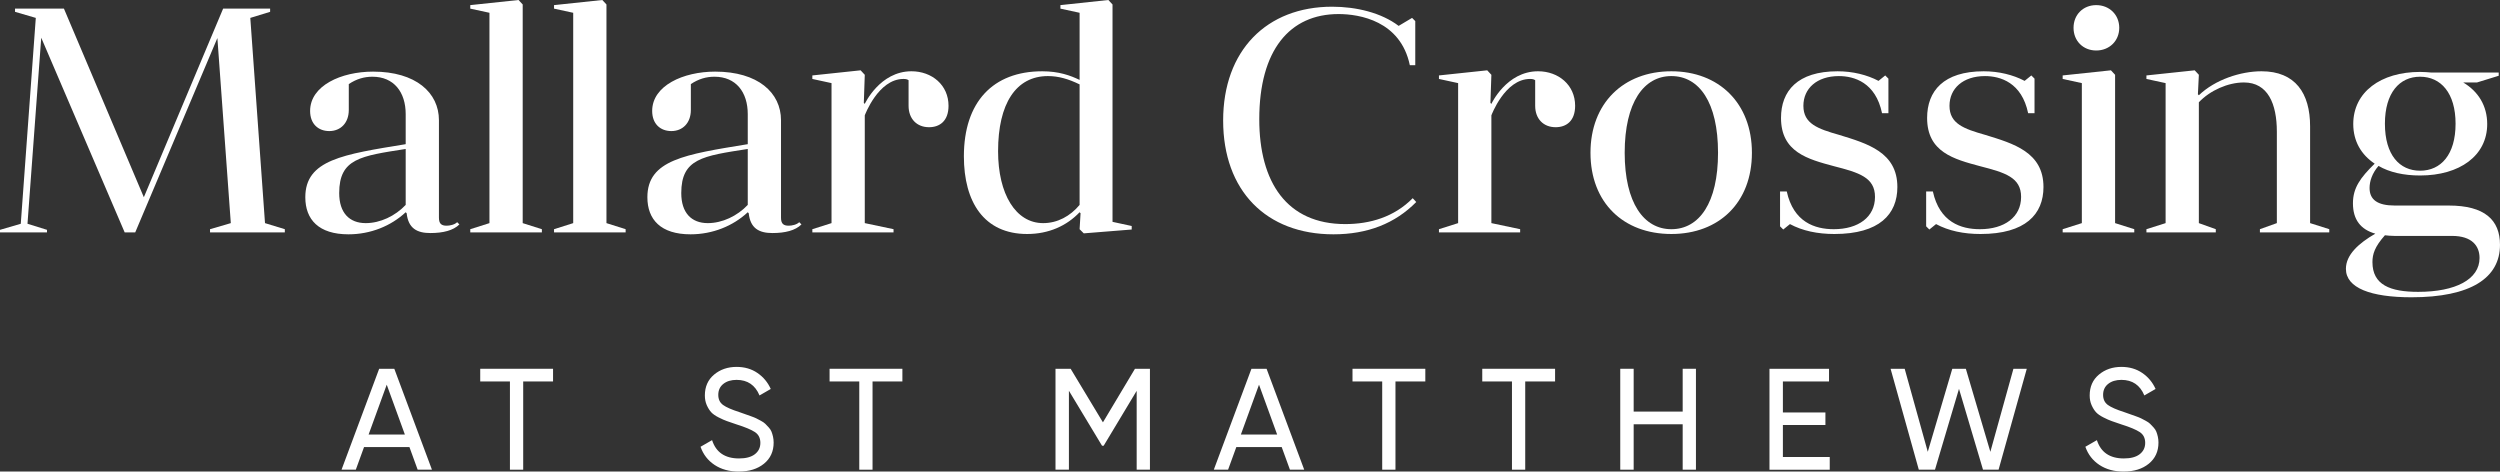
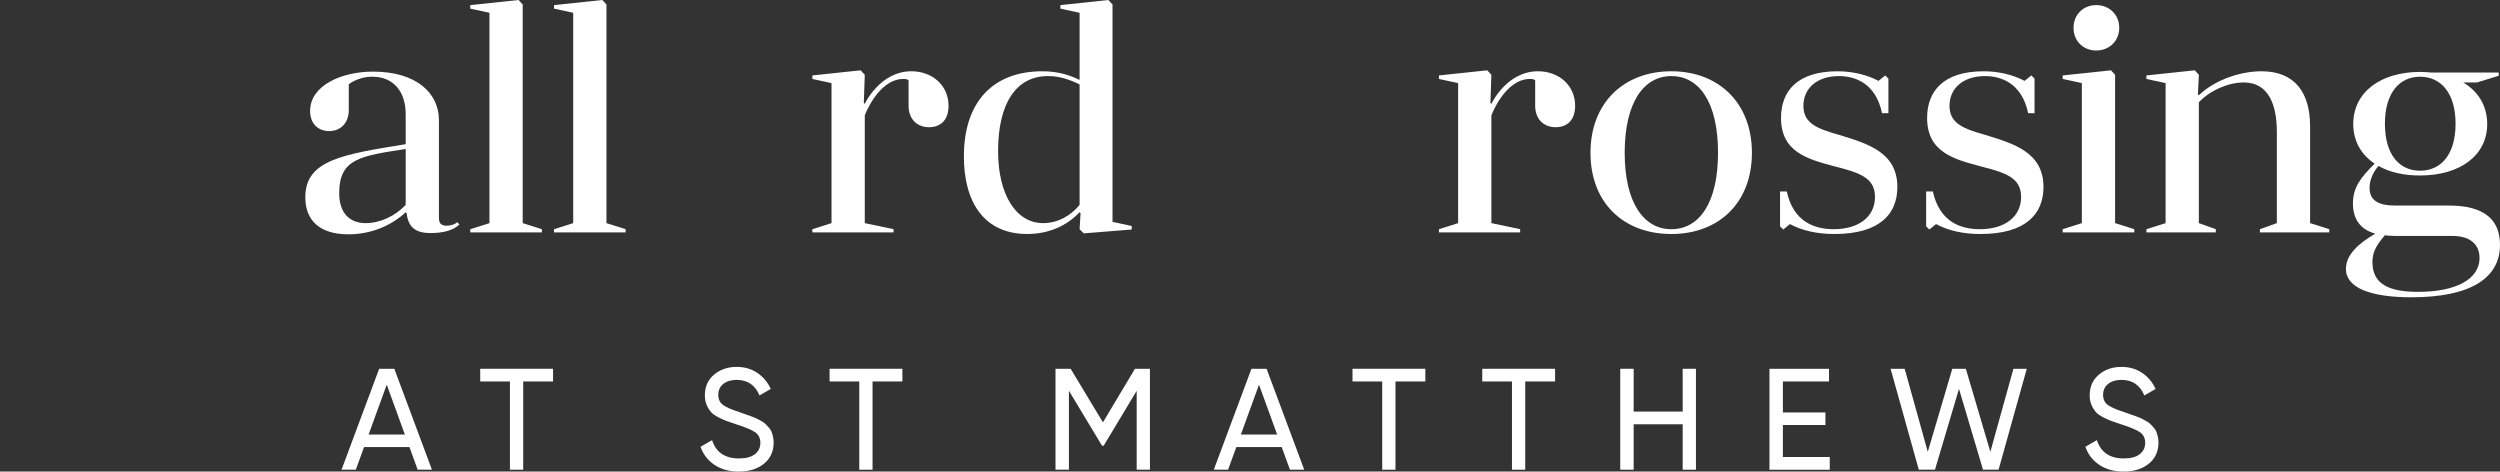
<svg xmlns="http://www.w3.org/2000/svg" id="Layer_1" viewBox="0 0 399.126 75.286">
  <rect x="0" y="0" width="399.126" height="75.286" fill="#333333" stroke="none" />
  <defs>
    <style>.cls-1{fill:#fff;}</style>
  </defs>
-   <path class="cls-1" d="M42.308,35.622l3.165.97v.51h-11.942v-.51l3.317-.97-2.143-29.549-13.117,31.029h-1.684L6.583,6.022l-2.194,29.702,3.113.97v.408H0v-.408l3.317-.97L5.715,2.858l-3.317-.97v-.51h7.809l12.758,30.111L35.622,1.378h7.503v.51l-3.165.97,2.348,32.765Z" />
  <path class="cls-1" d="M64.768,33.887c-2.348,2.195-5.614,3.522-9.135,3.522-4.746,0-6.89-2.348-6.89-5.92,0-5.971,6.022-6.839,16.025-8.472v-4.797c0-3.521-1.888-5.971-5.308-5.971-1.326,0-2.552.357-3.776,1.174v4.134c0,2.092-1.326,3.368-3.113,3.368-1.736,0-3.062-1.123-3.062-3.215,0-4.032,4.95-6.277,10.054-6.277,6.838,0,10.513,3.368,10.513,7.757v15.566c0,.97.407,1.276,1.225,1.276.51,0,1.275-.153,1.684-.561l.358.357c-.97.97-2.604,1.378-4.644,1.378-2.143,0-3.521-.766-3.776-3.164l-.153-.153ZM64.768,23.782c-7.196,1.123-10.615,1.531-10.615,7.043,0,3.164,1.633,4.797,4.236,4.797,2.297,0,4.695-1.123,6.379-2.909v-8.931Z" />
  <path class="cls-1" d="M75.079,36.592l3.062-.97V2.041l-3.062-.663v-.561l7.706-.817.664.714v34.908l3.062.97v.51h-11.432v-.51Z" />
  <path class="cls-1" d="M88.451,36.592l3.062-.97V2.041l-3.062-.663v-.561l7.706-.817.664.714v34.908l3.062.97v.51h-11.432v-.51Z" />
-   <path class="cls-1" d="M119.379,33.887c-2.348,2.195-5.614,3.522-9.135,3.522-4.746,0-6.889-2.348-6.889-5.92,0-5.971,6.022-6.839,16.024-8.472v-4.797c0-3.521-1.888-5.971-5.307-5.971-1.327,0-2.552.357-3.777,1.174v4.134c0,2.092-1.326,3.368-3.113,3.368-1.735,0-3.062-1.123-3.062-3.215,0-4.032,4.95-6.277,10.054-6.277,6.838,0,10.513,3.368,10.513,7.757v15.566c0,.97.408,1.276,1.225,1.276.511,0,1.276-.153,1.685-.561l.357.357c-.97.97-2.603,1.378-4.644,1.378-2.143,0-3.521-.766-3.776-3.164l-.153-.153ZM119.379,23.782c-7.195,1.123-10.615,1.531-10.615,7.043,0,3.164,1.633,4.797,4.236,4.797,2.297,0,4.695-1.123,6.379-2.909v-8.931Z" />
  <path class="cls-1" d="M132.753,13.269l-3.062-.664v-.561l7.706-.817.664.714-.153,4.491.153.153s2.398-5.206,7.451-5.206c3.266,0,5.92,2.195,5.92,5.512,0,2.398-1.378,3.419-3.113,3.419-1.939,0-3.266-1.327-3.266-3.419v-4.083c-.204-.153-.459-.204-.817-.204-4.032,0-6.175,5.818-6.175,5.818v17.199l4.593.97v.51h-12.963v-.51l3.062-.97V13.269Z" />
  <path class="cls-1" d="M180.677,36.082v.561l-7.654.612-.664-.663.152-2.552-.152-.153c-2.042,2.144-4.899,3.47-8.37,3.47-6.89,0-10.105-5.104-10.105-12.401,0-8.676,4.643-13.576,12.503-13.576,2.654,0,4.491.664,5.971,1.378V2.041l-3.062-.663v-.561l7.654-.817.664.714v34.704l3.062.663ZM172.358,13.473c-1.787-.867-3.369-1.327-5.053-1.327-5.104,0-7.961,4.389-7.961,11.993,0,6.838,2.807,11.483,7.196,11.483,2.297,0,4.337-1.123,5.818-2.909V13.473Z" />
-   <path class="cls-1" d="M226.102,32.254c-3.369,3.42-7.758,5.155-13.218,5.155-10.717,0-17.608-6.941-17.608-18.169,0-11.177,6.941-18.169,17.403-18.169,3.879,0,7.86.97,10.616,3.062l2.143-1.276.51.511v7.043h-.868c-1.48-7.094-8.063-8.166-11.381-8.166-7.808,0-12.656,5.767-12.656,16.791,0,10.054,4.389,16.74,13.729,16.74,3.93,0,7.809-1.123,10.768-4.134l.562.612Z" />
  <path class="cls-1" d="M232.791,13.269l-3.062-.664v-.561l7.706-.817.664.714-.153,4.491.153.153s2.398-5.206,7.451-5.206c3.266,0,5.92,2.195,5.92,5.512,0,2.398-1.378,3.419-3.113,3.419-1.939,0-3.266-1.327-3.266-3.419v-4.083c-.204-.153-.459-.204-.817-.204-4.032,0-6.175,5.818-6.175,5.818v17.199l4.593.97v.51h-12.963v-.51l3.062-.97V13.269Z" />
  <path class="cls-1" d="M266.833,11.38c7.604,0,12.861,5.104,12.861,13.014,0,7.961-5.257,12.963-12.861,12.963-7.655,0-12.912-5.002-12.912-12.963,0-7.91,5.256-13.014,12.912-13.014ZM266.833,36.592c4.44,0,7.451-4.185,7.451-12.198,0-8.063-3.011-12.248-7.451-12.248-4.389,0-7.451,4.185-7.451,12.248,0,8.013,3.062,12.198,7.451,12.198Z" />
  <path class="cls-1" d="M284.188,30.57h1.071c1.072,4.899,4.492,6.022,7.502,6.022,3.93,0,6.584-1.94,6.584-5.155,0-3.113-2.552-3.878-6.532-4.899-4.185-1.123-8.473-2.245-8.473-7.706,0-4.287,2.604-7.451,9.034-7.451,2.398,0,4.695.561,6.532,1.532l1.072-.868.51.511v5.512h-1.02c-1.021-4.899-4.441-5.92-6.89-5.92-3.521,0-5.665,1.99-5.665,4.746,0,2.858,2.297,3.674,5.715,4.644,4.491,1.377,9.289,2.756,9.289,8.319,0,4.338-2.858,7.502-10.054,7.502-2.705,0-5.104-.51-7.095-1.582l-1.071.867-.51-.51v-5.563Z" />
  <path class="cls-1" d="M307.513,30.57h1.071c1.072,4.899,4.492,6.022,7.502,6.022,3.93,0,6.584-1.94,6.584-5.155,0-3.113-2.552-3.878-6.532-4.899-4.185-1.123-8.473-2.245-8.473-7.706,0-4.287,2.604-7.451,9.034-7.451,2.398,0,4.695.561,6.532,1.532l1.072-.868.51.511v5.512h-1.02c-1.021-4.899-4.441-5.92-6.89-5.92-3.521,0-5.665,1.99-5.665,4.746,0,2.858,2.297,3.674,5.715,4.644,4.491,1.377,9.289,2.756,9.289,8.319,0,4.338-2.858,7.502-10.054,7.502-2.705,0-5.104-.51-7.095-1.582l-1.071.867-.51-.51v-5.563Z" />
  <path class="cls-1" d="M329.305,36.592l3.062-.97V13.269l-3.062-.664v-.561l7.706-.817.664.714v23.68l3.062.97v.51h-11.432v-.51ZM334.664.817c2.092,0,3.675,1.531,3.675,3.623s-1.582,3.623-3.675,3.623-3.623-1.531-3.623-3.623,1.53-3.623,3.623-3.623Z" />
  <path class="cls-1" d="M351.048,35.622l2.705.97v.51h-11.075v-.51l3.062-.97V13.269l-3.062-.664v-.561l7.706-.817.664.714-.153,3.113.153.153c2.603-2.501,6.686-3.828,10.003-3.828,5.41,0,7.757,3.522,7.757,8.778v15.463l3.062.97v.51h-11.074v-.51l2.704-.97v-14.596c0-4.44-1.429-7.859-5.256-7.859-2.552,0-5.41,1.276-7.196,3.164v19.291Z" />
  <path class="cls-1" d="M393.256,13.167c2.399,1.429,3.828,3.726,3.828,6.635,0,5.052-4.389,8.216-10.717,8.216-2.603,0-4.899-.51-6.634-1.531-1.021,1.174-1.43,2.45-1.43,3.521,0,1.888,1.276,2.807,4.032,2.807h8.625c5.715,0,8.166,2.297,8.166,6.277,0,5.308-4.695,8.37-14.137,8.37-6.482,0-10.462-1.48-10.462-4.542,0-2.245,2.042-4.083,4.695-5.614-2.348-.664-3.572-2.245-3.572-4.848,0-2.45,1.174-4.083,3.47-6.328-2.143-1.429-3.42-3.573-3.42-6.328,0-5.104,4.389-8.319,10.667-8.319.613,0,1.225.051,1.837.102h10.717v.511l-3.47,1.072h-2.195ZM380.753,37.562c-1.633,1.837-1.991,3.011-1.991,4.287,0,3.623,2.807,4.746,7.299,4.746,5.971,0,9.799-1.99,9.799-5.41,0-1.888-1.174-3.521-4.389-3.521h-9.187c-.561,0-1.071-.051-1.53-.102ZM386.367,27.253c3.317,0,5.665-2.552,5.665-7.503,0-4.899-2.348-7.502-5.665-7.502-3.266,0-5.614,2.552-5.614,7.502,0,5.002,2.348,7.503,5.614,7.503Z" />
  <path class="cls-1" d="M66.68,74.987l-1.315-3.614h-7.245l-1.315,3.614h-2.279l6.008-16.113h2.417l6.009,16.113h-2.279ZM58.849,69.371h5.788l-2.894-7.955-2.894,7.955Z" />
  <path class="cls-1" d="M88.294,58.874v2.026h-4.766v14.087h-2.117v-14.087h-4.742v-2.026h11.624Z" />
  <path class="cls-1" d="M117.941,75.286c-1.504,0-2.789-.353-3.856-1.058s-1.815-1.673-2.244-2.901l1.841-1.058c.629,1.949,2.064,2.923,4.304,2.923,1.105,0,1.949-.226,2.532-.679.584-.453.875-1.055.875-1.807,0-.768-.291-1.343-.875-1.727-.584-.384-1.558-.79-2.923-1.22-.668-.23-1.182-.406-1.537-.529-.357-.122-.799-.318-1.328-.586-.53-.268-.925-.545-1.185-.829s-.495-.656-.703-1.116c-.207-.461-.311-.982-.311-1.566,0-1.396.492-2.505,1.474-3.326.981-.821,2.179-1.231,3.591-1.231,1.274,0,2.383.322,3.326.967.944.645,1.654,1.496,2.13,2.555l-1.795,1.036c-.691-1.657-1.911-2.486-3.66-2.486-.875,0-1.58.215-2.118.644-.537.429-.805,1.012-.805,1.748,0,.706.253,1.242.759,1.61.506.368,1.381.752,2.625,1.15.436.154.748.265.936.331.189.067.479.17.871.309s.68.254.864.346c.185.092.434.223.748.392.315.169.548.33.702.484s.333.342.54.565.356.45.448.68c.093.23.173.495.242.795.068.3.104.619.104.956,0,1.412-.515,2.536-1.542,3.372-1.028.837-2.371,1.254-4.029,1.254Z" />
  <path class="cls-1" d="M144.067,58.874v2.026h-4.766v14.087h-2.117v-14.087h-4.742v-2.026h11.624Z" />
  <path class="cls-1" d="M183.588,58.874v16.113h-2.118v-12.591l-5.271,8.77-.261-.009-5.286-8.772v12.602h-2.141v-16.113h2.417l5.155,8.554,5.113-8.554h2.392Z" />
  <path class="cls-1" d="M205.939,74.987l-1.315-3.614h-7.245l-1.315,3.614h-2.279l6.008-16.113h2.417l6.009,16.113h-2.279ZM198.108,69.371h5.788l-2.894-7.955-2.894,7.955Z" />
  <path class="cls-1" d="M227.553,58.874v2.026h-4.766v14.087h-2.117v-14.087h-4.742v-2.026h11.624Z" />
  <path class="cls-1" d="M248.269,58.874v2.026h-4.766v14.087h-2.117v-14.087h-4.742v-2.026h11.624Z" />
  <path class="cls-1" d="M268.64,58.874h2.118v16.113h-2.118v-7.251h-7.825v7.251h-2.141v-16.113h2.141v6.836h7.825v-6.836Z" />
-   <path class="cls-1" d="M284.638,72.962h7.481v2.026h-9.622v-16.113h9.507v2.026h-7.365v4.949h6.79v2.003h-6.79v5.11Z" />
+   <path class="cls-1" d="M284.638,72.962h7.481v2.026h-9.622v-16.113h9.507v2.026h-7.365v4.949h6.79v2.003h-6.79Z" />
  <path class="cls-1" d="M306.338,74.987l-4.506-16.113h2.251l3.688,13.258,3.913-13.258h2.163l3.913,13.26,3.684-13.26h2.132l-4.503,16.113h-2.485l-3.834-12.906-3.833,12.906h-2.581Z" />
  <path class="cls-1" d="M339.029,75.286c-1.504,0-2.789-.353-3.856-1.058s-1.815-1.673-2.244-2.901l1.841-1.058c.629,1.949,2.064,2.923,4.304,2.923,1.105,0,1.949-.226,2.532-.679.584-.453.875-1.055.875-1.807,0-.768-.291-1.343-.875-1.727-.584-.384-1.558-.79-2.923-1.22-.668-.23-1.182-.406-1.537-.529-.357-.122-.799-.318-1.328-.586-.53-.268-.925-.545-1.185-.829s-.495-.656-.703-1.116c-.207-.461-.311-.982-.311-1.566,0-1.396.492-2.505,1.474-3.326.981-.821,2.179-1.231,3.591-1.231,1.274,0,2.383.322,3.326.967.944.645,1.654,1.496,2.13,2.555l-1.795,1.036c-.691-1.657-1.911-2.486-3.66-2.486-.875,0-1.58.215-2.118.644-.537.429-.805,1.012-.805,1.748,0,.706.253,1.242.759,1.61.506.368,1.381.752,2.625,1.15.436.154.748.265.936.331.189.067.479.17.871.309s.68.254.864.346c.185.092.434.223.748.392.315.169.548.33.702.484s.333.342.54.565.356.45.448.68c.093.23.173.495.242.795.068.3.104.619.104.956,0,1.412-.515,2.536-1.542,3.372-1.028.837-2.371,1.254-4.029,1.254Z" />
</svg>